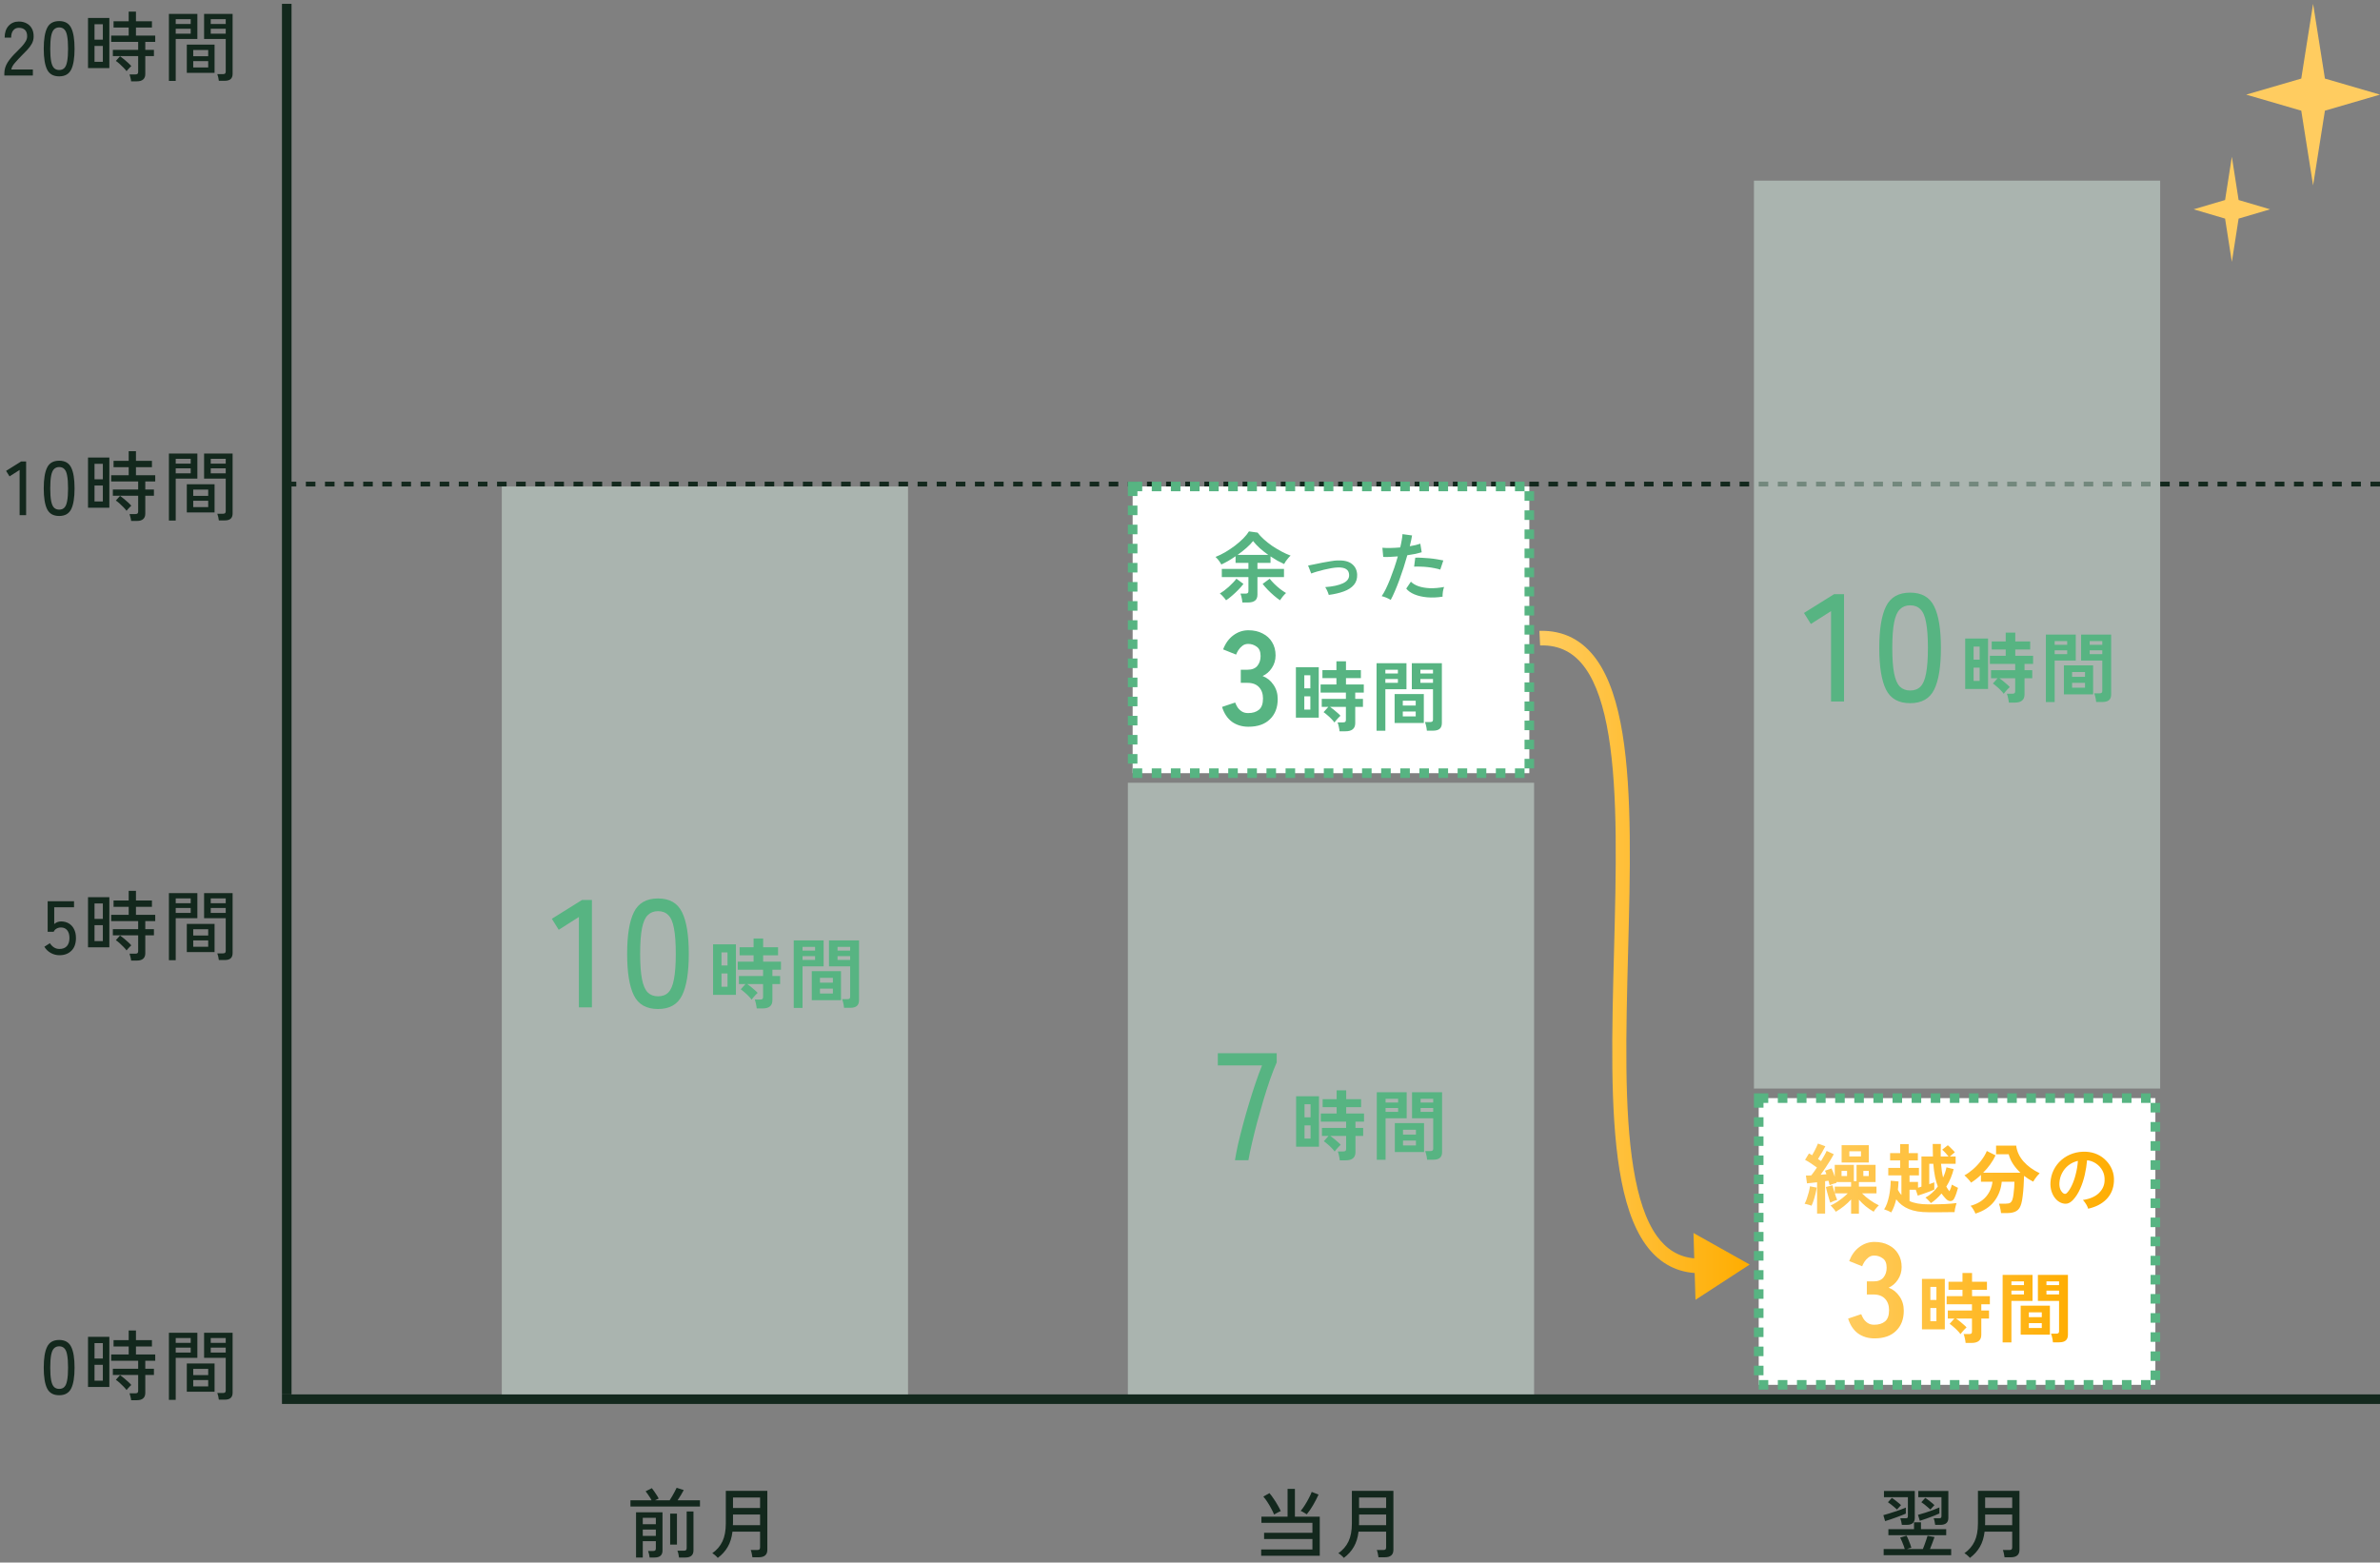
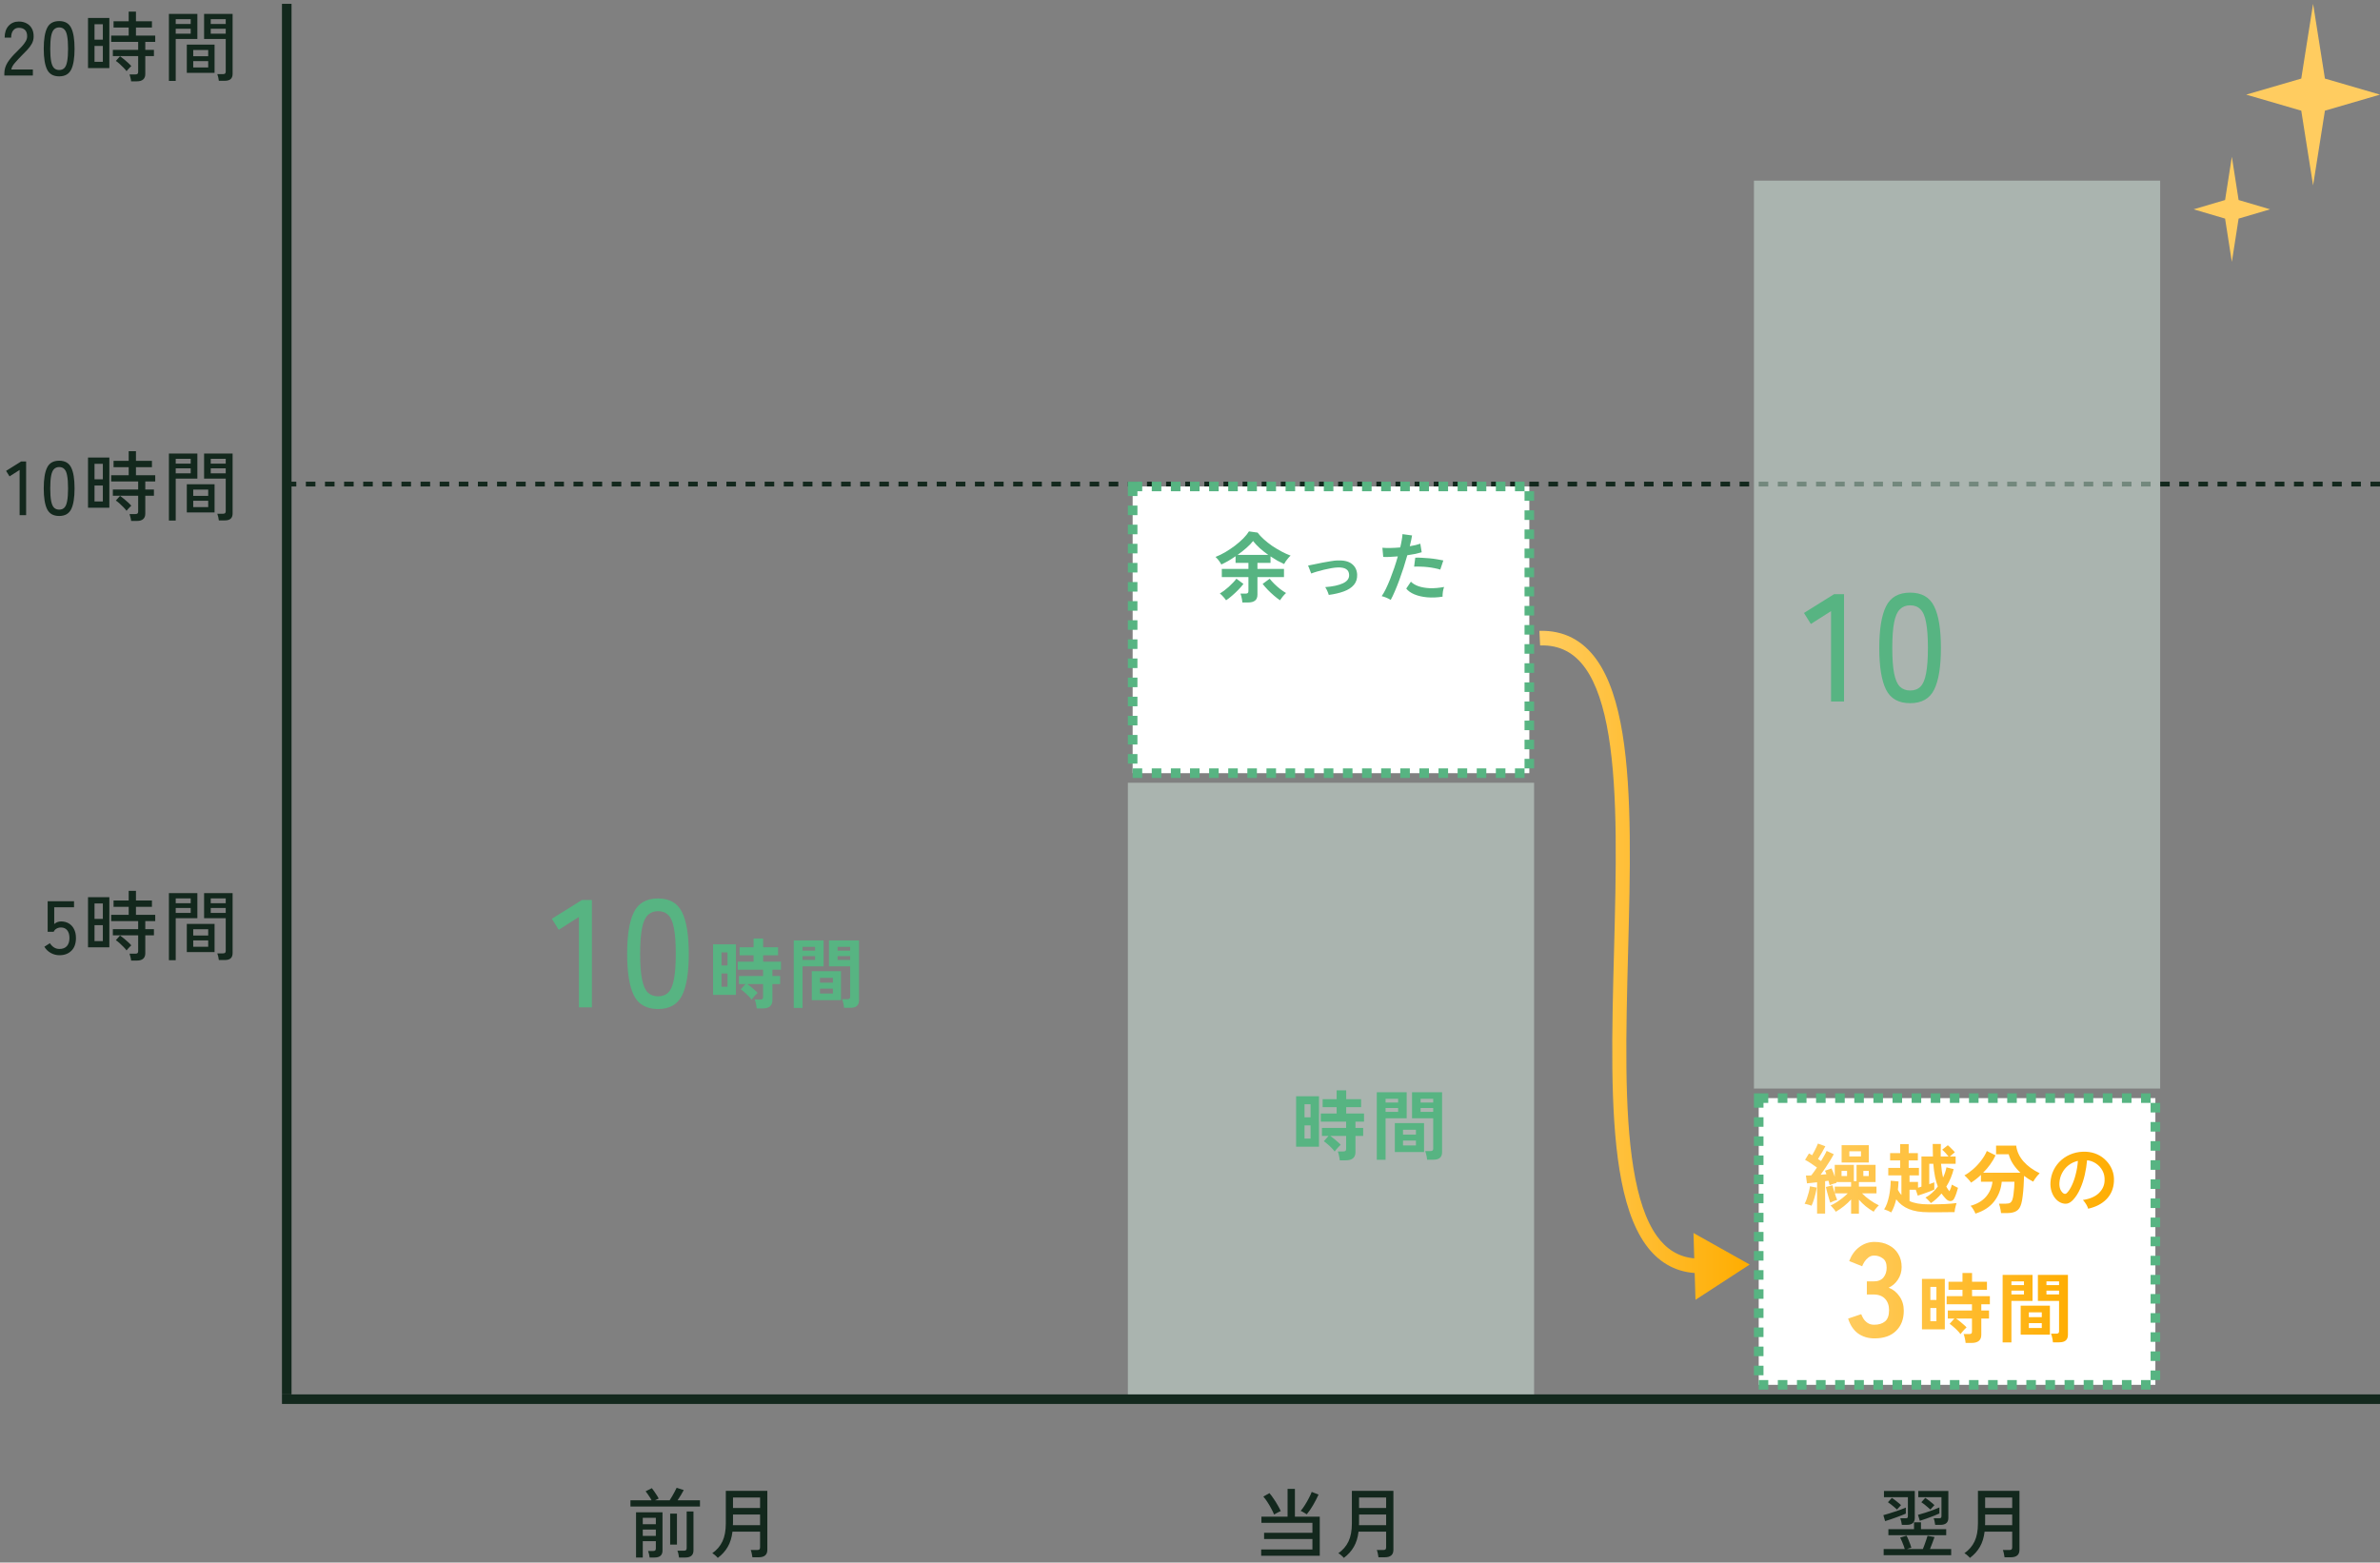
<svg xmlns="http://www.w3.org/2000/svg" width="498" height="327" viewBox="0 0 498 327" fill="none">
  <rect x="0" y="0" width="498" height="327" fill="#808080" stroke="none" />
  <path d="M0.909 15.802V15.354C0.909 14.564 1.133 13.807 1.581 13.082C2.04 12.356 2.701 11.583 3.565 10.762C3.928 10.41 4.264 10.063 4.573 9.722C4.893 9.37 5.154 9.023 5.357 8.682C5.56 8.34 5.666 8.01 5.677 7.69C5.698 7.06 5.554 6.591 5.245 6.282C4.936 5.972 4.498 5.818 3.933 5.818C3.442 5.818 3.053 5.999 2.765 6.362C2.477 6.714 2.333 7.22 2.333 7.882H0.973C0.973 6.836 1.245 6.015 1.789 5.418C2.344 4.81 3.058 4.506 3.933 4.506C4.552 4.506 5.096 4.634 5.565 4.89C6.045 5.135 6.413 5.498 6.669 5.978C6.936 6.458 7.058 7.039 7.037 7.722C7.026 8.223 6.904 8.692 6.669 9.13C6.434 9.556 6.13 9.972 5.757 10.378C5.384 10.783 4.968 11.21 4.509 11.658C3.997 12.18 3.528 12.687 3.101 13.178C2.685 13.658 2.44 14.111 2.365 14.538H6.877V15.802H0.909ZM12.385 15.978C11.169 15.978 10.326 15.503 9.857 14.554C9.388 13.604 9.153 12.154 9.153 10.202C9.153 8.25 9.388 6.799 9.857 5.85C10.326 4.89 11.169 4.41 12.385 4.41C13.591 4.41 14.428 4.89 14.897 5.85C15.367 6.799 15.601 8.25 15.601 10.202C15.601 12.154 15.367 13.604 14.897 14.554C14.428 15.503 13.591 15.978 12.385 15.978ZM12.385 14.65C12.833 14.65 13.191 14.516 13.457 14.25C13.735 13.972 13.932 13.508 14.049 12.858C14.177 12.207 14.241 11.322 14.241 10.202C14.241 9.071 14.177 8.18 14.049 7.53C13.932 6.879 13.735 6.42 13.457 6.154C13.191 5.876 12.833 5.738 12.385 5.738C11.948 5.738 11.591 5.876 11.313 6.154C11.036 6.42 10.833 6.879 10.705 7.53C10.577 8.18 10.513 9.071 10.513 10.202C10.513 11.322 10.577 12.207 10.705 12.858C10.833 13.508 11.036 13.972 11.313 14.25C11.591 14.516 11.948 14.65 12.385 14.65ZM27.44 17.018C27.419 16.804 27.371 16.554 27.296 16.266C27.232 15.978 27.168 15.748 27.104 15.578H28.288C28.512 15.578 28.672 15.54 28.768 15.466C28.864 15.391 28.912 15.247 28.912 15.034V11.738H23.616V10.442H28.912V8.762H23.264V7.45H26.928V5.77H23.76V4.442H26.928V2.426H28.448V4.442H31.792V5.77H28.448V7.45H32.48V8.762H30.4V10.442H32.208V11.738H30.4V15.498C30.4 15.988 30.256 16.362 29.968 16.618C29.68 16.884 29.237 17.018 28.64 17.018H27.44ZM18.416 14.25V3.754H22.88V14.25H18.416ZM19.776 12.938H21.52V9.61H19.776V12.938ZM19.776 8.298H21.52V5.066H19.776V8.298ZM26.48 14.89C26.299 14.644 26.075 14.388 25.808 14.122C25.541 13.844 25.269 13.583 24.992 13.338C24.715 13.092 24.464 12.895 24.24 12.746L25.12 11.77C25.376 11.951 25.653 12.164 25.952 12.41C26.251 12.655 26.533 12.9 26.8 13.146C27.077 13.391 27.301 13.62 27.472 13.834C27.397 13.898 27.285 14.004 27.136 14.154C26.997 14.303 26.864 14.447 26.736 14.586C26.608 14.724 26.523 14.826 26.48 14.89ZM45.792 16.906C45.771 16.703 45.728 16.458 45.664 16.17C45.6 15.882 45.536 15.663 45.472 15.514H46.624C46.848 15.514 47.003 15.476 47.088 15.402C47.184 15.316 47.232 15.178 47.232 14.986V8.154H42.704V2.906H48.672V15.45C48.672 15.94 48.539 16.303 48.272 16.538C48.016 16.783 47.595 16.906 47.008 16.906H45.792ZM35.344 16.938V2.906H41.296V8.154H36.768V16.938H35.344ZM39.088 15.242V9.338H44.896V15.242H39.088ZM40.432 14.122H43.568V12.794H40.432V14.122ZM40.432 11.77H43.568V10.458H40.432V11.77ZM36.768 7.05H39.904V6.01H36.768V7.05ZM44.096 7.05H47.232V6.01H44.096V7.05ZM36.768 5.018H39.904V4.01H36.768V5.018ZM44.096 5.018H47.232V4.01H44.096V5.018Z" fill="#13281D" />
  <path d="M4.106 107.802V98.346L1.994 99.69L1.274 98.538L4.426 96.57H5.466V107.802H4.106ZM12.385 107.978C11.169 107.978 10.326 107.503 9.857 106.554C9.388 105.604 9.153 104.154 9.153 102.202C9.153 100.25 9.388 98.799 9.857 97.85C10.326 96.89 11.169 96.41 12.385 96.41C13.591 96.41 14.428 96.89 14.897 97.85C15.367 98.799 15.601 100.25 15.601 102.202C15.601 104.154 15.367 105.604 14.897 106.554C14.428 107.503 13.591 107.978 12.385 107.978ZM12.385 106.65C12.833 106.65 13.191 106.516 13.457 106.25C13.735 105.972 13.932 105.508 14.049 104.858C14.177 104.207 14.241 103.322 14.241 102.202C14.241 101.071 14.177 100.18 14.049 99.53C13.932 98.879 13.735 98.42 13.457 98.154C13.191 97.876 12.833 97.738 12.385 97.738C11.948 97.738 11.591 97.876 11.313 98.154C11.036 98.42 10.833 98.879 10.705 99.53C10.577 100.18 10.513 101.071 10.513 102.202C10.513 103.322 10.577 104.207 10.705 104.858C10.833 105.508 11.036 105.972 11.313 106.25C11.591 106.516 11.948 106.65 12.385 106.65ZM27.44 109.018C27.419 108.804 27.371 108.554 27.296 108.266C27.232 107.978 27.168 107.748 27.104 107.578H28.288C28.512 107.578 28.672 107.54 28.768 107.466C28.864 107.391 28.912 107.247 28.912 107.034V103.738H23.616V102.442H28.912V100.762H23.264V99.45H26.928V97.77H23.76V96.442H26.928V94.426H28.448V96.442H31.792V97.77H28.448V99.45H32.48V100.762H30.4V102.442H32.208V103.738H30.4V107.498C30.4 107.988 30.256 108.362 29.968 108.618C29.68 108.884 29.237 109.018 28.64 109.018H27.44ZM18.416 106.25V95.754H22.88V106.25H18.416ZM19.776 104.938H21.52V101.61H19.776V104.938ZM19.776 100.298H21.52V97.066H19.776V100.298ZM26.48 106.89C26.299 106.644 26.075 106.388 25.808 106.122C25.541 105.844 25.269 105.583 24.992 105.338C24.715 105.092 24.464 104.895 24.24 104.746L25.12 103.77C25.376 103.951 25.653 104.164 25.952 104.41C26.251 104.655 26.533 104.9 26.8 105.146C27.077 105.391 27.301 105.62 27.472 105.834C27.397 105.898 27.285 106.004 27.136 106.154C26.997 106.303 26.864 106.447 26.736 106.586C26.608 106.724 26.523 106.826 26.48 106.89ZM45.792 108.906C45.771 108.703 45.728 108.458 45.664 108.17C45.6 107.882 45.536 107.663 45.472 107.514H46.624C46.848 107.514 47.003 107.476 47.088 107.402C47.184 107.316 47.232 107.178 47.232 106.986V100.154H42.704V94.906H48.672V107.45C48.672 107.94 48.539 108.303 48.272 108.538C48.016 108.783 47.595 108.906 47.008 108.906H45.792ZM35.344 108.938V94.906H41.296V100.154H36.768V108.938H35.344ZM39.088 107.242V101.338H44.896V107.242H39.088ZM40.432 106.122H43.568V104.794H40.432V106.122ZM40.432 103.77H43.568V102.458H40.432V103.77ZM36.768 99.05H39.904V98.01H36.768V99.05ZM44.096 99.05H47.232V98.01H44.096V99.05ZM36.768 97.018H39.904V96.01H36.768V97.018ZM44.096 97.018H47.232V96.01H44.096V97.018Z" fill="#13281D" />
  <path d="M12.436 199.898C11.796 199.898 11.188 199.738 10.612 199.418C10.047 199.098 9.604 198.666 9.284 198.122L10.436 197.386C10.681 197.759 10.969 198.052 11.3 198.266C11.631 198.479 12.009 198.586 12.436 198.586C13.119 198.586 13.636 198.388 13.988 197.994C14.351 197.588 14.532 197.023 14.532 196.298C14.532 195.594 14.372 195.05 14.052 194.666C13.743 194.282 13.311 194.09 12.756 194.09C12.425 194.09 12.116 194.17 11.828 194.33C11.551 194.49 11.353 194.708 11.236 194.986H9.972V188.602H15.492V189.866H11.348V193.37C11.764 193.007 12.239 192.826 12.772 192.826C13.369 192.826 13.903 192.959 14.372 193.226C14.841 193.492 15.209 193.887 15.476 194.41C15.753 194.922 15.892 195.551 15.892 196.298C15.892 197.46 15.572 198.351 14.932 198.97C14.303 199.588 13.471 199.898 12.436 199.898ZM27.44 201.018C27.419 200.804 27.371 200.554 27.296 200.266C27.232 199.978 27.168 199.748 27.104 199.578H28.288C28.512 199.578 28.672 199.54 28.768 199.466C28.864 199.391 28.912 199.247 28.912 199.034V195.738H23.616V194.442H28.912V192.762H23.264V191.45H26.928V189.77H23.76V188.442H26.928V186.426H28.448V188.442H31.792V189.77H28.448V191.45H32.48V192.762H30.4V194.442H32.208V195.738H30.4V199.498C30.4 199.988 30.256 200.362 29.968 200.618C29.68 200.884 29.237 201.018 28.64 201.018H27.44ZM18.416 198.25V187.754H22.88V198.25H18.416ZM19.776 196.938H21.52V193.61H19.776V196.938ZM19.776 192.298H21.52V189.066H19.776V192.298ZM26.48 198.89C26.299 198.644 26.075 198.388 25.808 198.122C25.541 197.844 25.269 197.583 24.992 197.338C24.715 197.092 24.464 196.895 24.24 196.746L25.12 195.77C25.376 195.951 25.653 196.164 25.952 196.41C26.251 196.655 26.533 196.9 26.8 197.146C27.077 197.391 27.301 197.62 27.472 197.834C27.397 197.898 27.285 198.004 27.136 198.154C26.997 198.303 26.864 198.447 26.736 198.586C26.608 198.724 26.523 198.826 26.48 198.89ZM45.792 200.906C45.771 200.703 45.728 200.458 45.664 200.17C45.6 199.882 45.536 199.663 45.472 199.514H46.624C46.848 199.514 47.003 199.476 47.088 199.402C47.184 199.316 47.232 199.178 47.232 198.986V192.154H42.704V186.906H48.672V199.45C48.672 199.94 48.539 200.303 48.272 200.538C48.016 200.783 47.595 200.906 47.008 200.906H45.792ZM35.344 200.938V186.906H41.296V192.154H36.768V200.938H35.344ZM39.088 199.242V193.338H44.896V199.242H39.088ZM40.432 198.122H43.568V196.794H40.432V198.122ZM40.432 195.77H43.568V194.458H40.432V195.77ZM36.768 191.05H39.904V190.01H36.768V191.05ZM44.096 191.05H47.232V190.01H44.096V191.05ZM36.768 189.018H39.904V188.01H36.768V189.018ZM44.096 189.018H47.232V188.01H44.096V189.018Z" fill="#13281D" />
-   <path d="M12.385 291.978C11.169 291.978 10.326 291.503 9.857 290.554C9.388 289.604 9.153 288.154 9.153 286.202C9.153 284.25 9.388 282.799 9.857 281.85C10.326 280.89 11.169 280.41 12.385 280.41C13.591 280.41 14.428 280.89 14.897 281.85C15.367 282.799 15.601 284.25 15.601 286.202C15.601 288.154 15.367 289.604 14.897 290.554C14.428 291.503 13.591 291.978 12.385 291.978ZM12.385 290.65C12.833 290.65 13.191 290.516 13.457 290.25C13.735 289.972 13.932 289.508 14.049 288.858C14.177 288.207 14.241 287.322 14.241 286.202C14.241 285.071 14.177 284.18 14.049 283.53C13.932 282.879 13.735 282.42 13.457 282.154C13.191 281.876 12.833 281.738 12.385 281.738C11.948 281.738 11.591 281.876 11.313 282.154C11.036 282.42 10.833 282.879 10.705 283.53C10.577 284.18 10.513 285.071 10.513 286.202C10.513 287.322 10.577 288.207 10.705 288.858C10.833 289.508 11.036 289.972 11.313 290.25C11.591 290.516 11.948 290.65 12.385 290.65ZM27.44 293.018C27.419 292.804 27.371 292.554 27.296 292.266C27.232 291.978 27.168 291.748 27.104 291.578H28.288C28.512 291.578 28.672 291.54 28.768 291.466C28.864 291.391 28.912 291.247 28.912 291.034V287.738H23.616V286.442H28.912V284.762H23.264V283.45H26.928V281.77H23.76V280.442H26.928V278.426H28.448V280.442H31.792V281.77H28.448V283.45H32.48V284.762H30.4V286.442H32.208V287.738H30.4V291.498C30.4 291.988 30.256 292.362 29.968 292.618C29.68 292.884 29.237 293.018 28.64 293.018H27.44ZM18.416 290.25V279.754H22.88V290.25H18.416ZM19.776 288.938H21.52V285.61H19.776V288.938ZM19.776 284.298H21.52V281.066H19.776V284.298ZM26.48 290.89C26.299 290.644 26.075 290.388 25.808 290.122C25.541 289.844 25.269 289.583 24.992 289.338C24.715 289.092 24.464 288.895 24.24 288.746L25.12 287.77C25.376 287.951 25.653 288.164 25.952 288.41C26.251 288.655 26.533 288.9 26.8 289.146C27.077 289.391 27.301 289.62 27.472 289.834C27.397 289.898 27.285 290.004 27.136 290.154C26.997 290.303 26.864 290.447 26.736 290.586C26.608 290.724 26.523 290.826 26.48 290.89ZM45.792 292.906C45.771 292.703 45.728 292.458 45.664 292.17C45.6 291.882 45.536 291.663 45.472 291.514H46.624C46.848 291.514 47.003 291.476 47.088 291.402C47.184 291.316 47.232 291.178 47.232 290.986V284.154H42.704V278.906H48.672V291.45C48.672 291.94 48.539 292.303 48.272 292.538C48.016 292.783 47.595 292.906 47.008 292.906H45.792ZM35.344 292.938V278.906H41.296V284.154H36.768V292.938H35.344ZM39.088 291.242V285.338H44.896V291.242H39.088ZM40.432 290.122H43.568V288.794H40.432V290.122ZM40.432 287.77H43.568V286.458H40.432V287.77ZM36.768 283.05H39.904V282.01H36.768V283.05ZM44.096 283.05H47.232V282.01H44.096V283.05ZM36.768 281.018H39.904V280.01H36.768V281.018ZM44.096 281.018H47.232V280.01H44.096V281.018Z" fill="#13281D" />
  <path d="M133.088 325.938V316.482H138.624V324.514C138.624 324.972 138.485 325.324 138.208 325.57C137.931 325.815 137.509 325.938 136.944 325.938H135.936C135.915 325.756 135.872 325.522 135.808 325.234C135.744 324.946 135.68 324.727 135.616 324.578H136.64C136.853 324.578 137.003 324.54 137.088 324.466C137.184 324.391 137.232 324.252 137.232 324.05V322.514H134.496V325.938H133.088ZM131.92 315.266V313.97H136.336C136.24 313.756 136.112 313.532 135.952 313.298C135.803 313.052 135.648 312.823 135.488 312.61C135.339 312.386 135.205 312.21 135.088 312.082L136.4 311.426C136.539 311.596 136.699 311.815 136.88 312.082C137.072 312.348 137.253 312.62 137.424 312.898C137.605 313.175 137.739 313.41 137.824 313.602L137.04 313.97H140.112C140.272 313.735 140.448 313.452 140.64 313.122C140.832 312.791 141.013 312.466 141.184 312.146C141.365 311.815 141.499 311.548 141.584 311.346L143.072 311.826C142.901 312.156 142.699 312.514 142.464 312.898C142.229 313.282 142 313.639 141.776 313.97H146.464V315.266H131.92ZM142.08 325.938C142.059 325.735 142.016 325.484 141.952 325.186C141.888 324.898 141.819 324.674 141.744 324.514H143.056C143.28 324.514 143.44 324.476 143.536 324.402C143.632 324.327 143.68 324.183 143.68 323.97V316.306H145.104V324.45C145.104 325.442 144.533 325.938 143.392 325.938H142.08ZM140.224 323.234V316.754H141.648V323.234H140.224ZM134.496 318.978H137.232V317.634H134.496V318.978ZM134.496 321.41H137.232V320.082H134.496V321.41ZM150.192 326.018C150.075 325.868 149.899 325.692 149.664 325.49C149.44 325.287 149.232 325.138 149.04 325.042C149.989 324.38 150.699 323.554 151.168 322.562C151.637 321.57 151.872 320.316 151.872 318.802V311.986H160.56V324.338C160.56 325.372 159.952 325.89 158.736 325.89H157.44C157.419 325.676 157.371 325.41 157.296 325.09C157.232 324.78 157.163 324.54 157.088 324.37H158.4C158.635 324.37 158.8 324.332 158.896 324.258C158.992 324.172 159.04 324.018 159.04 323.794V320.53H153.264C153.115 321.778 152.784 322.839 152.272 323.714C151.771 324.588 151.077 325.356 150.192 326.018ZM153.36 319.17H159.04V316.946H153.376V318.786C153.376 318.85 153.371 318.914 153.36 318.978C153.36 319.042 153.36 319.106 153.36 319.17ZM153.376 315.57H159.04V313.378H153.376V315.57Z" fill="#13281D" />
  <path d="M263.896 325.57V324.258H274.616V322.066H264.504V320.77H274.616V318.674H263.944V317.394H269.416V311.57H270.952V317.394H276.152V325.57H263.896ZM273.432 316.898C273.347 316.834 273.219 316.754 273.048 316.658C272.888 316.551 272.723 316.455 272.552 316.37C272.392 316.274 272.259 316.215 272.152 316.194C272.451 315.842 272.744 315.436 273.032 314.978C273.331 314.508 273.603 314.034 273.848 313.554C274.104 313.074 274.312 312.626 274.472 312.21L275.896 312.77C275.555 313.516 275.171 314.258 274.744 314.994C274.317 315.73 273.88 316.364 273.432 316.898ZM266.6 316.946C266.451 316.572 266.248 316.151 265.992 315.682C265.747 315.212 265.48 314.759 265.192 314.322C264.904 313.874 264.621 313.495 264.344 313.186L265.624 312.466C265.912 312.796 266.2 313.18 266.488 313.618C266.787 314.044 267.064 314.487 267.32 314.946C267.587 315.394 267.811 315.82 267.992 316.226C267.896 316.258 267.752 316.322 267.56 316.418C267.379 316.503 267.197 316.599 267.016 316.706C266.835 316.802 266.696 316.882 266.6 316.946ZM281.192 326.018C281.075 325.868 280.899 325.692 280.664 325.49C280.44 325.287 280.232 325.138 280.04 325.042C280.989 324.38 281.699 323.554 282.168 322.562C282.637 321.57 282.872 320.316 282.872 318.802V311.986H291.56V324.338C291.56 325.372 290.952 325.89 289.736 325.89H288.44C288.419 325.676 288.371 325.41 288.296 325.09C288.232 324.78 288.163 324.54 288.088 324.37H289.4C289.635 324.37 289.8 324.332 289.896 324.258C289.992 324.172 290.04 324.018 290.04 323.794V320.53H284.264C284.115 321.778 283.784 322.839 283.272 323.714C282.771 324.588 282.077 325.356 281.192 326.018ZM284.36 319.17H290.04V316.946H284.376V318.786C284.376 318.85 284.371 318.914 284.36 318.978C284.36 319.042 284.36 319.106 284.36 319.17ZM284.376 315.57H290.04V313.378H284.376V315.57Z" fill="#13281D" />
  <path d="M394.144 325.458V324.162H398.56C398.507 323.97 398.427 323.73 398.32 323.442C398.213 323.154 398.096 322.86 397.968 322.562C397.851 322.263 397.728 321.996 397.6 321.762L398.928 321.362C399.067 321.607 399.2 321.89 399.328 322.21C399.467 322.519 399.589 322.828 399.696 323.138C399.803 323.436 399.883 323.687 399.936 323.89C399.808 323.911 399.659 323.948 399.488 324.002C399.328 324.055 399.173 324.108 399.024 324.162H402.352C402.469 323.884 402.587 323.58 402.704 323.25C402.832 322.908 402.949 322.572 403.056 322.242C403.173 321.911 403.264 321.628 403.328 321.394L404.784 321.65C404.677 321.97 404.533 322.37 404.352 322.85C404.181 323.319 404.011 323.756 403.84 324.162H408.272V325.458H394.144ZM397.952 319.106C397.931 318.914 397.888 318.679 397.824 318.402C397.76 318.114 397.696 317.89 397.632 317.73H398.672C398.885 317.73 399.029 317.703 399.104 317.65C399.179 317.586 399.216 317.452 399.216 317.25V313.314H394.208V312.018H400.656V317.666C400.656 318.626 400.101 319.106 398.992 319.106H397.952ZM404.928 319.106C404.907 318.914 404.864 318.679 404.8 318.402C404.747 318.114 404.683 317.89 404.608 317.73H405.68C405.893 317.73 406.037 317.703 406.112 317.65C406.197 317.586 406.24 317.452 406.24 317.25V313.314H401.392V312.018H407.68V317.666C407.68 318.626 407.12 319.106 406 319.106H404.928ZM395.136 321.266V320.002H400.496V318.578H401.952V320.002H407.232V321.266H395.136ZM394.448 318.322L394.08 317.074C394.4 316.988 394.768 316.882 395.184 316.754C395.611 316.626 396.043 316.487 396.48 316.338C396.928 316.188 397.349 316.044 397.744 315.906C398.149 315.756 398.496 315.618 398.784 315.49V316.754C398.56 316.85 398.272 316.967 397.92 317.106C397.568 317.244 397.184 317.388 396.768 317.538C396.363 317.687 395.957 317.831 395.552 317.97C395.147 318.108 394.779 318.226 394.448 318.322ZM401.712 318.258L401.328 317.01C401.765 316.892 402.256 316.748 402.8 316.578C403.355 316.396 403.899 316.21 404.432 316.018C404.976 315.815 405.435 315.628 405.808 315.458V316.722C405.509 316.86 405.12 317.026 404.64 317.218C404.16 317.41 403.659 317.596 403.136 317.778C402.624 317.959 402.149 318.119 401.712 318.258ZM403.936 315.906C403.776 315.756 403.579 315.586 403.344 315.394C403.12 315.191 402.891 314.999 402.656 314.818C402.421 314.626 402.213 314.476 402.032 314.37L402.848 313.458C403.157 313.66 403.499 313.911 403.872 314.21C404.256 314.508 404.555 314.764 404.768 314.978C404.715 315.031 404.629 315.122 404.512 315.25C404.395 315.378 404.277 315.506 404.16 315.634C404.053 315.762 403.979 315.852 403.936 315.906ZM396.944 315.906C396.795 315.756 396.603 315.586 396.368 315.394C396.133 315.191 395.899 314.999 395.664 314.818C395.429 314.626 395.221 314.476 395.04 314.37L395.856 313.458C396.165 313.66 396.507 313.911 396.88 314.21C397.264 314.508 397.563 314.764 397.776 314.978C397.723 315.031 397.637 315.122 397.52 315.25C397.403 315.378 397.285 315.506 397.168 315.634C397.061 315.762 396.987 315.852 396.944 315.906ZM412.192 326.018C412.075 325.868 411.899 325.692 411.664 325.49C411.44 325.287 411.232 325.138 411.04 325.042C411.989 324.38 412.699 323.554 413.168 322.562C413.637 321.57 413.872 320.316 413.872 318.802V311.986H422.56V324.338C422.56 325.372 421.952 325.89 420.736 325.89H419.44C419.419 325.676 419.371 325.41 419.296 325.09C419.232 324.78 419.163 324.54 419.088 324.37H420.4C420.635 324.37 420.8 324.332 420.896 324.258C420.992 324.172 421.04 324.018 421.04 323.794V320.53H415.264C415.115 321.778 414.784 322.839 414.272 323.714C413.771 324.588 413.077 325.356 412.192 326.018ZM415.36 319.17H421.04V316.946H415.376V318.786C415.376 318.85 415.371 318.914 415.36 318.978C415.36 319.042 415.36 319.106 415.36 319.17ZM415.376 315.57H421.04V313.378H415.376V315.57Z" fill="#13281D" />
  <rect x="236" y="163.802" width="85" height="129" fill="#D5E8DE" fill-opacity="0.5" />
-   <path d="M258.407 242.802C258.556 241.863 258.77 240.754 259.047 239.474C259.346 238.194 259.687 236.839 260.071 235.41C260.455 233.959 260.871 232.498 261.319 231.026C261.767 229.532 262.226 228.092 262.695 226.706C263.164 225.319 263.623 224.071 264.071 222.962H254.823V220.402H267.143V222.322C266.716 223.303 266.258 224.476 265.767 225.842C265.298 227.207 264.828 228.668 264.359 230.226C263.911 231.762 263.474 233.308 263.047 234.866C262.642 236.402 262.279 237.863 261.959 239.25C261.639 240.615 261.394 241.799 261.223 242.802H258.407Z" fill="#57B482" />
  <path d="M280.34 242.819C280.319 242.552 280.265 242.232 280.18 241.859C280.105 241.486 280.02 241.187 279.924 240.963H281.044C281.268 240.963 281.428 240.926 281.524 240.851C281.62 240.776 281.668 240.632 281.668 240.419V237.715H278.356C278.601 237.886 278.863 238.083 279.14 238.307C279.417 238.531 279.679 238.755 279.924 238.979C280.18 239.192 280.383 239.39 280.532 239.571C280.415 239.667 280.265 239.811 280.084 240.003C279.913 240.184 279.748 240.371 279.588 240.563C279.439 240.744 279.332 240.883 279.268 240.979C279.108 240.744 278.889 240.488 278.612 240.211C278.335 239.923 278.047 239.656 277.748 239.411C277.46 239.155 277.209 238.958 276.996 238.819L277.988 237.715H276.612V236.035H281.668V234.723H276.372V233.027H279.684V231.699H276.756V230.019H279.684V228.179H281.684V230.019H284.804V231.699H281.684V233.027H285.412V234.723H283.62V236.035H285.236V237.715H283.62V241.107C283.62 242.248 282.937 242.819 281.572 242.819H280.34ZM271.204 239.971V229.411H275.988V239.971H271.204ZM272.964 238.275H274.228V235.507H272.964V238.275ZM272.964 233.827H274.228V231.091H272.964V233.827ZM298.612 242.691C298.601 242.52 298.575 242.318 298.532 242.083C298.489 241.859 298.441 241.64 298.388 241.427C298.335 241.203 298.276 241.022 298.212 240.883H299.284C299.497 240.883 299.652 240.846 299.748 240.771C299.844 240.696 299.892 240.568 299.892 240.387V234.019H295.46V228.579H301.748V241.075C301.748 241.63 301.599 242.035 301.3 242.291C301.012 242.558 300.537 242.691 299.876 242.691H298.612ZM288.084 242.707V228.579H294.34V234.019H289.924V242.707H288.084ZM291.86 241.091V235.027H297.972V241.091H291.86ZM293.572 239.699H296.276V238.675H293.572V239.699ZM293.572 237.427H296.276V236.419H293.572V237.427ZM297.252 232.675H299.892V231.875H297.252V232.675ZM289.924 232.675H292.548V231.875H289.924V232.675ZM297.252 230.723H299.892V229.939H297.252V230.723ZM289.924 230.723H292.548V229.939H289.924V230.723Z" fill="#57B482" />
  <line x1="60" y1="0.802" x2="60" y2="291.802" stroke="#13281D" stroke-width="2" />
  <line x1="498" y1="292.802" x2="59" y2="292.802" stroke="#13281D" stroke-width="2" />
  <line x1="498" y1="101.302" x2="59" y2="101.302" stroke="#13281D" stroke-dasharray="2 2" />
-   <rect x="105" y="101.802" width="85" height="190" fill="#D5E8DE" fill-opacity="0.5" />
  <path d="M121.134 210.802V191.89L116.91 194.578L115.47 192.274L121.774 188.338H123.854V210.802H121.134ZM137.692 211.154C135.26 211.154 133.575 210.204 132.636 208.306C131.697 206.407 131.228 203.506 131.228 199.602C131.228 195.698 131.697 192.796 132.636 190.898C133.575 188.978 135.26 188.018 137.692 188.018C140.103 188.018 141.777 188.978 142.716 190.898C143.655 192.796 144.124 195.698 144.124 199.602C144.124 203.506 143.655 206.407 142.716 208.306C141.777 210.204 140.103 211.154 137.692 211.154ZM137.692 208.498C138.588 208.498 139.303 208.231 139.836 207.698C140.391 207.143 140.785 206.215 141.02 204.914C141.276 203.612 141.404 201.842 141.404 199.602C141.404 197.34 141.276 195.559 141.02 194.258C140.785 192.956 140.391 192.039 139.836 191.506C139.303 190.951 138.588 190.674 137.692 190.674C136.817 190.674 136.103 190.951 135.548 191.506C134.993 192.039 134.588 192.956 134.332 194.258C134.076 195.559 133.948 197.34 133.948 199.602C133.948 201.842 134.076 203.612 134.332 204.914C134.588 206.215 134.993 207.143 135.548 207.698C136.103 208.231 136.817 208.498 137.692 208.498Z" fill="#57B482" />
  <path d="M158.34 211.034C158.319 210.767 158.265 210.447 158.18 210.074C158.105 209.7 158.02 209.402 157.924 209.178H159.044C159.268 209.178 159.428 209.14 159.524 209.066C159.62 208.991 159.668 208.847 159.668 208.634V205.93H156.356C156.601 206.1 156.863 206.298 157.14 206.522C157.417 206.746 157.679 206.97 157.924 207.194C158.18 207.407 158.383 207.604 158.532 207.786C158.415 207.882 158.265 208.026 158.084 208.218C157.913 208.399 157.748 208.586 157.588 208.778C157.439 208.959 157.332 209.098 157.268 209.194C157.108 208.959 156.889 208.703 156.612 208.426C156.335 208.138 156.047 207.871 155.748 207.626C155.46 207.37 155.209 207.172 154.996 207.034L155.988 205.93H154.612V204.25H159.668V202.938H154.372V201.242H157.684V199.914H154.756V198.234H157.684V196.394H159.684V198.234H162.804V199.914H159.684V201.242H163.412V202.938H161.62V204.25H163.236V205.93H161.62V209.322C161.62 210.463 160.937 211.034 159.572 211.034H158.34ZM149.204 208.186V197.626H153.988V208.186H149.204ZM150.964 206.49H152.228V203.722H150.964V206.49ZM150.964 202.042H152.228V199.306H150.964V202.042ZM176.612 210.906C176.601 210.735 176.575 210.532 176.532 210.298C176.489 210.074 176.441 209.855 176.388 209.642C176.335 209.418 176.276 209.236 176.212 209.098H177.284C177.497 209.098 177.652 209.06 177.748 208.986C177.844 208.911 177.892 208.783 177.892 208.602V202.234H173.46V196.794H179.748V209.29C179.748 209.844 179.599 210.25 179.3 210.506C179.012 210.772 178.537 210.906 177.876 210.906H176.612ZM166.084 210.922V196.794H172.34V202.234H167.924V210.922H166.084ZM169.86 209.306V203.242H175.972V209.306H169.86ZM171.572 207.914H174.276V206.89H171.572V207.914ZM171.572 205.642H174.276V204.634H171.572V205.642ZM175.252 200.89H177.892V200.09H175.252V200.89ZM167.924 200.89H170.548V200.09H167.924V200.89ZM175.252 198.938H177.892V198.154H175.252V198.938ZM167.924 198.938H170.548V198.154H167.924V198.938Z" fill="#57B482" />
  <rect x="367" y="37.802" width="85" height="190" fill="#D5E8DE" fill-opacity="0.5" />
  <path d="M383.134 146.802V127.89L378.91 130.578L377.47 128.274L383.774 124.338H385.854V146.802H383.134ZM399.692 147.154C397.26 147.154 395.575 146.204 394.636 144.306C393.697 142.407 393.228 139.506 393.228 135.602C393.228 131.698 393.697 128.796 394.636 126.898C395.575 124.978 397.26 124.018 399.692 124.018C402.103 124.018 403.777 124.978 404.716 126.898C405.655 128.796 406.124 131.698 406.124 135.602C406.124 139.506 405.655 142.407 404.716 144.306C403.777 146.204 402.103 147.154 399.692 147.154ZM399.692 144.498C400.588 144.498 401.303 144.231 401.836 143.698C402.391 143.143 402.785 142.215 403.02 140.914C403.276 139.612 403.404 137.842 403.404 135.602C403.404 133.34 403.276 131.559 403.02 130.258C402.785 128.956 402.391 128.039 401.836 127.506C401.303 126.951 400.588 126.674 399.692 126.674C398.817 126.674 398.103 126.951 397.548 127.506C396.993 128.039 396.588 128.956 396.332 130.258C396.076 131.559 395.948 133.34 395.948 135.602C395.948 137.842 396.076 139.612 396.332 140.914C396.588 142.215 396.993 143.143 397.548 143.698C398.103 144.231 398.817 144.498 399.692 144.498Z" fill="#57B482" />
-   <path d="M420.34 147.034C420.319 146.767 420.265 146.447 420.18 146.074C420.105 145.7 420.02 145.402 419.924 145.178H421.044C421.268 145.178 421.428 145.14 421.524 145.066C421.62 144.991 421.668 144.847 421.668 144.634V141.93H418.356C418.601 142.1 418.863 142.298 419.14 142.522C419.417 142.746 419.679 142.97 419.924 143.194C420.18 143.407 420.383 143.604 420.532 143.786C420.415 143.882 420.265 144.026 420.084 144.218C419.913 144.399 419.748 144.586 419.588 144.778C419.439 144.959 419.332 145.098 419.268 145.194C419.108 144.959 418.889 144.703 418.612 144.426C418.335 144.138 418.047 143.871 417.748 143.626C417.46 143.37 417.209 143.172 416.996 143.034L417.988 141.93H416.612V140.25H421.668V138.938H416.372V137.242H419.684V135.914H416.756V134.234H419.684V132.394H421.684V134.234H424.804V135.914H421.684V137.242H425.412V138.938H423.62V140.25H425.236V141.93H423.62V145.322C423.62 146.463 422.937 147.034 421.572 147.034H420.34ZM411.204 144.186V133.626H415.988V144.186H411.204ZM412.964 142.49H414.228V139.722H412.964V142.49ZM412.964 138.042H414.228V135.306H412.964V138.042ZM438.612 146.906C438.601 146.735 438.575 146.532 438.532 146.298C438.489 146.074 438.441 145.855 438.388 145.642C438.335 145.418 438.276 145.236 438.212 145.098H439.284C439.497 145.098 439.652 145.06 439.748 144.986C439.844 144.911 439.892 144.783 439.892 144.602V138.234H435.46V132.794H441.748V145.29C441.748 145.844 441.599 146.25 441.3 146.506C441.012 146.772 440.537 146.906 439.876 146.906H438.612ZM428.084 146.922V132.794H434.34V138.234H429.924V146.922H428.084ZM431.86 145.306V139.242H437.972V145.306H431.86ZM433.572 143.914H436.276V142.89H433.572V143.914ZM433.572 141.642H436.276V140.634H433.572V141.642ZM437.252 136.89H439.892V136.09H437.252V136.89ZM429.924 136.89H432.548V136.09H429.924V136.89ZM437.252 134.938H439.892V134.154H437.252V134.938ZM429.924 134.938H432.548V134.154H429.924V134.938Z" fill="#57B482" />
  <rect x="237" y="101.802" width="83" height="60" fill="white" stroke="#57B482" stroke-width="2" stroke-dasharray="2 2" />
-   <path d="M261.222 152.082C259.897 152.082 258.749 151.736 257.778 151.046C256.826 150.336 256.135 149.3 255.706 147.938L258.45 147.014C258.543 147.275 258.693 147.583 258.898 147.938C259.103 148.274 259.393 148.572 259.766 148.834C260.139 149.095 260.606 149.226 261.166 149.226C262.118 149.226 262.874 148.992 263.434 148.526C263.994 148.059 264.274 147.275 264.274 146.174C264.274 145.184 263.994 144.391 263.434 143.794C262.874 143.196 262.071 142.898 261.026 142.898H259.626V140.154H261.026C261.959 140.154 262.65 139.883 263.098 139.342C263.546 138.782 263.77 138.1 263.77 137.298C263.77 136.364 263.499 135.711 262.958 135.338C262.435 134.946 261.838 134.75 261.166 134.75C260.681 134.75 260.27 134.89 259.934 135.17C259.598 135.431 259.318 135.739 259.094 136.094C258.889 136.43 258.739 136.728 258.646 136.99L255.93 135.898C256.415 134.628 257.125 133.648 258.058 132.958C259.01 132.248 260.065 131.894 261.222 131.894C262.361 131.894 263.35 132.118 264.19 132.566C265.049 132.995 265.711 133.602 266.178 134.386C266.663 135.17 266.906 136.094 266.906 137.158C266.906 138.128 266.645 139.006 266.122 139.79C265.618 140.555 264.974 141.115 264.19 141.47C265.123 141.824 265.879 142.431 266.458 143.29C267.055 144.148 267.354 145.147 267.354 146.286C267.354 148.059 266.813 149.468 265.73 150.514C264.666 151.559 263.163 152.082 261.222 152.082ZM280.294 153.034C280.273 152.767 280.219 152.447 280.134 152.074C280.059 151.7 279.974 151.402 279.878 151.178H280.998C281.222 151.178 281.382 151.14 281.478 151.066C281.574 150.991 281.622 150.847 281.622 150.634V147.93H278.31C278.555 148.1 278.817 148.298 279.094 148.522C279.371 148.746 279.633 148.97 279.878 149.194C280.134 149.407 280.337 149.604 280.486 149.786C280.369 149.882 280.219 150.026 280.038 150.218C279.867 150.399 279.702 150.586 279.542 150.778C279.393 150.959 279.286 151.098 279.222 151.194C279.062 150.959 278.843 150.703 278.566 150.426C278.289 150.138 278.001 149.871 277.702 149.626C277.414 149.37 277.163 149.172 276.95 149.034L277.942 147.93H276.566V146.25H281.622V144.938H276.326V143.242H279.638V141.914H276.71V140.234H279.638V138.394H281.638V140.234H284.758V141.914H281.638V143.242H285.366V144.938H283.574V146.25H285.19V147.93H283.574V151.322C283.574 152.463 282.891 153.034 281.526 153.034H280.294ZM271.158 150.186V139.626H275.942V150.186H271.158ZM272.918 148.49H274.182V145.722H272.918V148.49ZM272.918 144.042H274.182V141.306H272.918V144.042ZM298.566 152.906C298.555 152.735 298.529 152.532 298.486 152.298C298.443 152.074 298.395 151.855 298.342 151.642C298.289 151.418 298.23 151.236 298.166 151.098H299.238C299.451 151.098 299.606 151.06 299.702 150.986C299.798 150.911 299.846 150.783 299.846 150.602V144.234H295.414V138.794H301.702V151.29C301.702 151.844 301.553 152.25 301.254 152.506C300.966 152.772 300.491 152.906 299.83 152.906H298.566ZM288.038 152.922V138.794H294.294V144.234H289.878V152.922H288.038ZM291.814 151.306V145.242H297.926V151.306H291.814ZM293.526 149.914H296.23V148.89H293.526V149.914ZM293.526 147.642H296.23V146.634H293.526V147.642ZM297.206 142.89H299.846V142.09H297.206V142.89ZM289.878 142.89H292.502V142.09H289.878V142.89ZM297.206 140.938H299.846V140.154H297.206V140.938ZM289.878 140.938H292.502V140.154H289.878V140.938Z" fill="#57B482" />
  <path d="M259.96 126.082C259.949 125.911 259.923 125.703 259.88 125.458C259.837 125.223 259.789 124.994 259.736 124.77C259.683 124.546 259.624 124.364 259.56 124.226H260.616C260.829 124.226 260.984 124.188 261.08 124.114C261.176 124.039 261.224 123.9 261.224 123.698V120.77H255.656V119.058H261.224V117.794H258.536V116.402C258.013 116.764 257.496 117.095 256.984 117.394C256.472 117.682 255.997 117.927 255.56 118.13C255.485 117.98 255.379 117.804 255.24 117.602C255.101 117.399 254.952 117.202 254.792 117.01C254.632 116.818 254.483 116.663 254.344 116.546C255.005 116.29 255.683 115.959 256.376 115.554C257.08 115.138 257.757 114.684 258.408 114.194C259.059 113.692 259.64 113.186 260.152 112.674C260.664 112.151 261.059 111.66 261.336 111.202L263.144 111.458C263.485 111.916 263.923 112.386 264.456 112.866C264.989 113.346 265.571 113.804 266.2 114.242C266.84 114.668 267.491 115.058 268.152 115.41C268.813 115.762 269.448 116.05 270.056 116.274C269.896 116.402 269.725 116.578 269.544 116.802C269.363 117.015 269.192 117.234 269.032 117.458C268.883 117.682 268.771 117.874 268.696 118.034C268.248 117.831 267.779 117.596 267.288 117.33C266.808 117.052 266.328 116.754 265.848 116.434V117.794H263.112V119.058H268.664V120.77H263.112V124.434C263.112 125.01 262.947 125.426 262.616 125.682C262.285 125.948 261.789 126.082 261.128 126.082H259.96ZM267.832 125.618C267.437 125.351 267.016 125.026 266.568 124.642C266.12 124.258 265.688 123.852 265.272 123.426C264.856 122.988 264.499 122.578 264.2 122.194L265.672 121.106C265.939 121.447 266.259 121.804 266.632 122.178C267.016 122.551 267.421 122.908 267.848 123.25C268.275 123.58 268.691 123.863 269.096 124.098C268.872 124.3 268.632 124.556 268.376 124.866C268.131 125.175 267.949 125.426 267.832 125.618ZM256.552 125.618C256.477 125.49 256.36 125.335 256.2 125.154C256.051 124.972 255.891 124.796 255.72 124.626C255.549 124.444 255.389 124.306 255.24 124.21C255.496 124.06 255.789 123.863 256.12 123.618C256.451 123.362 256.781 123.09 257.112 122.802C257.443 122.503 257.747 122.204 258.024 121.906C258.312 121.607 258.541 121.34 258.712 121.106L260.184 122.194C259.896 122.578 259.539 122.988 259.112 123.426C258.696 123.852 258.259 124.263 257.8 124.658C257.352 125.052 256.936 125.372 256.552 125.618ZM258.968 116.114H265.368C264.749 115.676 264.163 115.212 263.608 114.722C263.053 114.22 262.584 113.719 262.2 113.218C261.848 113.676 261.384 114.156 260.808 114.658C260.243 115.159 259.629 115.644 258.968 116.114ZM278.04 124.498C277.965 124.242 277.859 123.959 277.72 123.65C277.581 123.33 277.437 123.068 277.288 122.866C278.877 122.748 280.115 122.482 281 122.066C281.896 121.65 282.328 121.063 282.296 120.306C282.264 119.207 281.459 118.69 279.88 118.754C279.517 118.764 279.085 118.812 278.584 118.898C278.093 118.983 277.581 119.09 277.048 119.218C276.525 119.346 276.024 119.479 275.544 119.618C275.075 119.756 274.685 119.89 274.376 120.018C274.376 120.007 274.339 119.922 274.264 119.762C274.2 119.591 274.125 119.399 274.04 119.186C273.955 118.962 273.88 118.77 273.816 118.61C273.752 118.439 273.715 118.354 273.704 118.354C274.024 118.29 274.451 118.204 274.984 118.098C275.517 117.98 276.088 117.863 276.696 117.746C277.304 117.628 277.885 117.527 278.44 117.442C279.005 117.346 279.469 117.292 279.832 117.282C281.208 117.228 282.232 117.479 282.904 118.034C283.576 118.578 283.933 119.314 283.976 120.242C284.008 121.106 283.779 121.826 283.288 122.402C282.797 122.978 282.099 123.431 281.192 123.762C280.296 124.092 279.245 124.338 278.04 124.498ZM291 125.538C290.765 125.388 290.461 125.234 290.088 125.074C289.715 124.924 289.389 124.818 289.112 124.754C289.389 124.359 289.677 123.858 289.976 123.25C290.275 122.631 290.573 121.948 290.872 121.202C291.171 120.444 291.459 119.66 291.736 118.85C292.013 118.028 292.264 117.223 292.488 116.434C291.88 116.487 291.304 116.524 290.76 116.546C290.227 116.567 289.784 116.567 289.432 116.546L289.256 114.626C289.693 114.668 290.243 114.684 290.904 114.674C291.576 114.663 292.269 114.626 292.984 114.562C293.123 114.007 293.229 113.495 293.304 113.026C293.389 112.556 293.443 112.14 293.464 111.778L295.464 112.05C295.421 112.359 295.357 112.706 295.272 113.09C295.187 113.463 295.091 113.868 294.984 114.306C295.421 114.231 295.832 114.151 296.216 114.066C296.6 113.97 296.925 113.874 297.192 113.778L297.48 115.57C297.149 115.676 296.717 115.788 296.184 115.906C295.661 116.012 295.091 116.108 294.472 116.194C294.237 117.036 293.976 117.906 293.688 118.802C293.4 119.687 293.101 120.551 292.792 121.394C292.483 122.236 292.173 123.015 291.864 123.73C291.565 124.434 291.277 125.036 291 125.538ZM301.848 124.866C300.696 125.047 299.608 125.09 298.584 124.994C297.571 124.898 296.685 124.69 295.928 124.37C295.181 124.05 294.621 123.65 294.248 123.17L295.224 121.73C295.597 122.114 296.12 122.428 296.792 122.674C297.475 122.908 298.269 123.047 299.176 123.09C300.093 123.122 301.091 123.036 302.168 122.834C302.061 123.1 301.976 123.436 301.912 123.842C301.859 124.247 301.837 124.588 301.848 124.866ZM301.368 119.202C301.016 119.084 300.611 118.983 300.152 118.898C299.693 118.802 299.208 118.727 298.696 118.674C298.195 118.62 297.699 118.588 297.208 118.578C296.728 118.556 296.291 118.556 295.896 118.578L296.136 116.706C296.52 116.684 296.968 116.69 297.48 116.722C298.003 116.743 298.541 116.78 299.096 116.834C299.661 116.887 300.195 116.956 300.696 117.042C301.208 117.116 301.645 117.196 302.008 117.282L301.368 119.202Z" fill="#57B482" />
  <rect x="368" y="229.802" width="83" height="60" fill="white" stroke="#57B482" stroke-width="2" stroke-dasharray="2 2" />
  <path d="M392.222 280.082C390.897 280.082 389.749 279.736 388.778 279.046C387.826 278.336 387.135 277.3 386.706 275.938L389.45 275.014C389.543 275.275 389.693 275.583 389.898 275.938C390.103 276.274 390.393 276.572 390.766 276.834C391.139 277.095 391.606 277.226 392.166 277.226C393.118 277.226 393.874 276.992 394.434 276.526C394.994 276.059 395.274 275.275 395.274 274.174C395.274 273.184 394.994 272.391 394.434 271.794C393.874 271.196 393.071 270.898 392.026 270.898H390.626V268.154H392.026C392.959 268.154 393.65 267.883 394.098 267.342C394.546 266.782 394.77 266.1 394.77 265.298C394.77 264.364 394.499 263.711 393.958 263.338C393.435 262.946 392.838 262.75 392.166 262.75C391.681 262.75 391.27 262.89 390.934 263.17C390.598 263.431 390.318 263.739 390.094 264.094C389.889 264.43 389.739 264.728 389.646 264.99L386.93 263.898C387.415 262.628 388.125 261.648 389.058 260.958C390.01 260.248 391.065 259.894 392.222 259.894C393.361 259.894 394.35 260.118 395.19 260.566C396.049 260.995 396.711 261.602 397.178 262.386C397.663 263.17 397.906 264.094 397.906 265.158C397.906 266.128 397.645 267.006 397.122 267.79C396.618 268.555 395.974 269.115 395.19 269.47C396.123 269.824 396.879 270.431 397.458 271.29C398.055 272.148 398.354 273.147 398.354 274.286C398.354 276.059 397.813 277.468 396.73 278.514C395.666 279.559 394.163 280.082 392.222 280.082ZM411.294 281.034C411.273 280.767 411.219 280.447 411.134 280.074C411.059 279.7 410.974 279.402 410.878 279.178H411.998C412.222 279.178 412.382 279.14 412.478 279.066C412.574 278.991 412.622 278.847 412.622 278.634V275.93H409.31C409.555 276.1 409.817 276.298 410.094 276.522C410.371 276.746 410.633 276.97 410.878 277.194C411.134 277.407 411.337 277.604 411.486 277.786C411.369 277.882 411.219 278.026 411.038 278.218C410.867 278.399 410.702 278.586 410.542 278.778C410.393 278.959 410.286 279.098 410.222 279.194C410.062 278.959 409.843 278.703 409.566 278.426C409.289 278.138 409.001 277.871 408.702 277.626C408.414 277.37 408.163 277.172 407.95 277.034L408.942 275.93H407.566V274.25H412.622V272.938H407.326V271.242H410.638V269.914H407.71V268.234H410.638V266.394H412.638V268.234H415.758V269.914H412.638V271.242H416.366V272.938H414.574V274.25H416.19V275.93H414.574V279.322C414.574 280.463 413.891 281.034 412.526 281.034H411.294ZM402.158 278.186V267.626H406.942V278.186H402.158ZM403.918 276.49H405.182V273.722H403.918V276.49ZM403.918 272.042H405.182V269.306H403.918V272.042ZM429.566 280.906C429.555 280.735 429.529 280.532 429.486 280.298C429.443 280.074 429.395 279.855 429.342 279.642C429.289 279.418 429.23 279.236 429.166 279.098H430.238C430.451 279.098 430.606 279.06 430.702 278.986C430.798 278.911 430.846 278.783 430.846 278.602V272.234H426.414V266.794H432.702V279.29C432.702 279.844 432.553 280.25 432.254 280.506C431.966 280.772 431.491 280.906 430.83 280.906H429.566ZM419.038 280.922V266.794H425.294V272.234H420.878V280.922H419.038ZM422.814 279.306V273.242H428.926V279.306H422.814ZM424.526 277.914H427.23V276.89H424.526V277.914ZM424.526 275.642H427.23V274.634H424.526V275.642ZM428.206 270.89H430.846V270.09H428.206V270.89ZM420.878 270.89H423.502V270.09H420.878V270.89ZM428.206 268.938H430.846V268.154H428.206V268.938ZM420.878 268.938H423.502V268.154H420.878V268.938Z" fill="url(#paint0_linear_1_5879)" />
  <path d="M387.332 253.986V251.01C386.404 252.023 385.332 252.882 384.116 253.586C384.052 253.447 383.951 253.292 383.812 253.122C383.673 252.951 383.535 252.791 383.396 252.642C383.257 252.482 383.135 252.364 383.028 252.29C383.455 252.087 383.887 251.847 384.324 251.57C384.772 251.282 385.193 250.978 385.588 250.658C385.993 250.338 386.34 250.028 386.628 249.73H383.924C384.009 249.996 384.095 250.252 384.18 250.498C384.265 250.732 384.345 250.93 384.42 251.09C384.217 251.143 383.972 251.228 383.684 251.346C383.407 251.463 383.167 251.575 382.964 251.682C382.889 251.447 382.793 251.132 382.676 250.738C382.559 250.343 382.441 249.932 382.324 249.506C382.217 249.079 382.127 248.711 382.052 248.402L383.444 248.05C383.497 248.252 383.561 248.498 383.636 248.786C383.721 249.074 383.812 249.372 383.908 249.682V248.322H387.332V247.362H384.244L384.292 247.538C384.1 247.58 383.86 247.65 383.572 247.746C383.284 247.842 383.039 247.932 382.836 248.018C382.804 247.89 382.767 247.746 382.724 247.586C382.692 247.426 382.649 247.26 382.596 247.09C382.489 247.1 382.372 247.116 382.244 247.138C382.127 247.148 382.009 247.164 381.892 247.186V253.97H380.212V247.41C379.817 247.452 379.433 247.495 379.06 247.538C378.697 247.58 378.377 247.612 378.1 247.634L377.876 246.002C378.025 246.002 378.196 246.002 378.388 246.002C378.591 245.991 378.793 245.98 378.996 245.97C379.369 245.511 379.764 244.962 380.18 244.322C379.817 244.055 379.412 243.772 378.964 243.474C378.516 243.175 378.095 242.924 377.7 242.722L378.516 241.378C378.623 241.431 378.729 241.49 378.836 241.554C378.953 241.618 379.065 241.687 379.172 241.762C379.321 241.516 379.476 241.239 379.636 240.93C379.796 240.62 379.945 240.322 380.084 240.034C380.223 239.746 380.324 239.506 380.388 239.314L381.94 239.874C381.727 240.3 381.476 240.759 381.188 241.25C380.911 241.73 380.649 242.162 380.404 242.546C380.521 242.62 380.633 242.695 380.74 242.77C380.847 242.844 380.948 242.914 381.044 242.978C381.289 242.562 381.519 242.167 381.732 241.794C381.945 241.42 382.105 241.106 382.212 240.85L383.7 241.538C383.497 241.932 383.241 242.38 382.932 242.882C382.623 243.372 382.297 243.879 381.956 244.402C381.615 244.914 381.279 245.394 380.948 245.842C381.161 245.82 381.369 245.799 381.572 245.778C381.785 245.756 381.983 245.74 382.164 245.73C382.121 245.58 382.073 245.447 382.02 245.33C381.967 245.202 381.913 245.09 381.86 244.994L383.236 244.514C383.353 244.748 383.471 245.02 383.588 245.33C383.705 245.628 383.812 245.932 383.908 246.242V243.762H387.908V247.186H388.468V243.762H392.452V247.362H388.964V248.322H392.644V249.73H389.62C390.057 250.188 390.596 250.647 391.236 251.106C391.876 251.564 392.511 251.943 393.14 252.242C393.044 252.316 392.921 252.439 392.772 252.61C392.623 252.77 392.484 252.935 392.356 253.106C392.228 253.287 392.127 253.442 392.052 253.57C391.487 253.25 390.937 252.876 390.404 252.45C389.881 252.012 389.401 251.548 388.964 251.058V253.986H387.332ZM385.348 243.282V239.65H391.028V243.282H385.348ZM379.044 252.322C378.852 252.236 378.612 252.156 378.324 252.082C378.036 251.996 377.796 251.943 377.604 251.922C377.764 251.623 377.919 251.26 378.068 250.834C378.217 250.407 378.351 249.97 378.468 249.522C378.585 249.063 378.671 248.642 378.724 248.258L380.132 248.53C380.079 248.914 379.993 249.346 379.876 249.826C379.769 250.295 379.641 250.754 379.492 251.202C379.343 251.65 379.193 252.023 379.044 252.322ZM386.964 242.002H389.396V240.93H386.964V242.002ZM385.332 246.098H386.484V245.026H385.332V246.098ZM389.892 246.098H391.028V245.026H389.892V246.098ZM395.716 253.73C395.545 253.612 395.311 253.49 395.012 253.362C394.713 253.234 394.457 253.138 394.244 253.074C394.468 252.743 394.665 252.343 394.836 251.874C395.007 251.394 395.151 250.876 395.268 250.322C395.385 249.767 395.471 249.212 395.524 248.658C395.588 248.103 395.62 247.58 395.62 247.09L397.252 247.234C397.241 247.532 397.225 247.826 397.204 248.114C397.193 248.402 397.167 248.695 397.124 248.994C397.231 249.196 397.343 249.388 397.46 249.57C397.588 249.751 397.721 249.922 397.86 250.082V245.97H395.108V244.402H397.604V242.834H395.492V241.314H397.604V239.426H399.38V241.314H401.3V242.834H399.38V244.402H401.524V245.97H399.556V247.346H401.332V248.546C401.439 248.514 401.551 248.482 401.668 248.45C401.796 248.407 401.924 248.364 402.052 248.322V242.018H404.452C404.42 241.218 404.404 240.343 404.404 239.394H406.116C406.105 239.863 406.095 240.316 406.084 240.754C406.073 241.191 406.073 241.612 406.084 242.018H407.732C407.561 241.794 407.348 241.548 407.092 241.282C406.847 241.015 406.612 240.786 406.388 240.594L407.572 239.666C407.785 239.836 408.036 240.071 408.324 240.37C408.623 240.658 408.863 240.914 409.044 241.138C408.948 241.212 408.788 241.34 408.564 241.522C408.34 241.703 408.148 241.868 407.988 242.018H409.204V243.538H406.148C406.233 244.626 406.377 245.586 406.58 246.418C406.911 245.703 407.145 244.994 407.284 244.29L408.788 244.658C408.649 245.244 408.452 245.852 408.196 246.482C407.94 247.111 407.625 247.724 407.252 248.322C407.359 248.514 407.465 248.69 407.572 248.85C407.679 249.01 407.791 249.159 407.908 249.298C408.015 249.074 408.116 248.839 408.212 248.594C408.308 248.338 408.377 248.108 408.42 247.906C408.58 248.002 408.793 248.119 409.06 248.258C409.327 248.396 409.54 248.503 409.7 248.578C409.615 248.93 409.503 249.303 409.364 249.698C409.236 250.082 409.097 250.423 408.948 250.722C408.767 251.116 408.505 251.324 408.164 251.346C407.823 251.367 407.492 251.212 407.172 250.882C407.001 250.7 406.841 250.519 406.692 250.338C406.543 250.156 406.393 249.964 406.244 249.762C405.913 250.156 405.561 250.524 405.188 250.866C404.815 251.207 404.425 251.511 404.02 251.778C403.913 251.618 403.743 251.42 403.508 251.186C403.284 250.94 403.076 250.754 402.884 250.626C403.385 250.348 403.855 250.012 404.292 249.618C404.729 249.223 405.124 248.78 405.476 248.29C405.252 247.724 405.06 247.058 404.9 246.29C404.74 245.522 404.617 244.604 404.532 243.538H403.684V247.81C403.887 247.735 404.079 247.666 404.26 247.602C404.441 247.538 404.601 247.479 404.74 247.426V248.946C404.463 249.063 404.121 249.202 403.716 249.362C403.311 249.511 402.895 249.66 402.468 249.81C402.041 249.959 401.647 250.092 401.284 250.21L400.868 248.978H399.556V251.346C400.548 251.804 401.86 252.034 403.492 252.034C404.857 252.034 406.031 252.012 407.012 251.97C407.993 251.916 408.788 251.847 409.396 251.762C409.353 251.879 409.3 252.06 409.236 252.306C409.172 252.54 409.113 252.78 409.06 253.026C409.017 253.282 408.991 253.495 408.98 253.666C408.681 253.666 408.292 253.666 407.812 253.666C407.332 253.676 406.82 253.682 406.276 253.682C405.743 253.682 405.231 253.682 404.74 253.682C404.249 253.682 403.833 253.682 403.492 253.682C401.849 253.682 400.489 253.458 399.412 253.01C398.335 252.572 397.455 251.895 396.772 250.978C396.655 251.468 396.511 251.948 396.34 252.418C396.169 252.887 395.961 253.324 395.716 253.73ZM413.348 253.97C413.273 253.756 413.135 253.479 412.932 253.138C412.74 252.807 412.537 252.54 412.324 252.338C413.711 251.954 414.788 251.319 415.556 250.434C416.324 249.538 416.777 248.492 416.916 247.298H414.5V245.874C414.159 246.194 413.812 246.492 413.46 246.77C413.119 247.036 412.777 247.276 412.436 247.49C412.297 247.276 412.089 247.02 411.812 246.722C411.545 246.423 411.289 246.172 411.044 245.97C411.652 245.639 412.26 245.207 412.868 244.674C413.487 244.13 414.047 243.527 414.548 242.866C415.06 242.204 415.455 241.538 415.732 240.866L417.556 241.778C417.257 242.428 416.884 243.063 416.436 243.682C415.988 244.3 415.497 244.876 414.964 245.41H422.756C422.18 244.866 421.673 244.268 421.236 243.618C420.809 242.967 420.5 242.279 420.308 241.554H417.668V239.746H421.876C422.025 240.951 422.532 242.05 423.396 243.042C424.26 244.023 425.391 244.85 426.788 245.522C426.639 245.66 426.473 245.836 426.292 246.05C426.121 246.263 425.956 246.482 425.796 246.706C425.647 246.919 425.524 247.111 425.428 247.282C425.097 247.111 424.772 246.924 424.452 246.722C424.143 246.519 423.833 246.3 423.524 246.066C423.513 246.738 423.481 247.447 423.428 248.194C423.385 248.93 423.321 249.628 423.236 250.29C423.161 250.94 423.065 251.468 422.948 251.874C422.745 252.631 422.404 253.148 421.924 253.426C421.455 253.714 420.809 253.858 419.988 253.858H418.708C418.687 253.676 418.655 253.458 418.612 253.202C418.569 252.956 418.516 252.716 418.452 252.482C418.399 252.236 418.34 252.039 418.276 251.89H419.7C420.127 251.89 420.436 251.826 420.628 251.698C420.831 251.57 420.991 251.324 421.108 250.962C421.193 250.695 421.263 250.343 421.316 249.906C421.38 249.458 421.428 248.999 421.46 248.53C421.492 248.05 421.508 247.639 421.508 247.298H418.852C418.713 248.844 418.191 250.21 417.284 251.394C416.388 252.567 415.076 253.426 413.348 253.97ZM436.932 252.946C436.889 252.775 436.809 252.572 436.692 252.338C436.575 252.103 436.436 251.879 436.276 251.666C436.127 251.442 435.977 251.26 435.828 251.122C437.289 250.898 438.399 250.423 439.156 249.698C439.924 248.962 440.329 248.098 440.372 247.106C440.415 246.316 440.271 245.612 439.94 244.994C439.609 244.375 439.156 243.874 438.58 243.49C438.015 243.106 437.391 242.876 436.708 242.802C436.623 243.794 436.463 244.807 436.228 245.842C435.993 246.876 435.673 247.847 435.268 248.754C434.873 249.66 434.388 250.428 433.812 251.058C433.375 251.527 432.948 251.799 432.532 251.874C432.127 251.948 431.695 251.89 431.236 251.698C430.788 251.506 430.393 251.202 430.052 250.786C429.711 250.37 429.449 249.879 429.268 249.314C429.087 248.738 429.012 248.124 429.044 247.474C429.097 246.503 429.327 245.618 429.732 244.818C430.137 244.007 430.681 243.308 431.364 242.722C432.047 242.135 432.831 241.692 433.716 241.394C434.601 241.095 435.545 240.972 436.548 241.026C437.359 241.068 438.121 241.25 438.836 241.57C439.551 241.89 440.175 242.332 440.708 242.898C441.252 243.452 441.668 244.098 441.956 244.834C442.255 245.57 442.377 246.375 442.324 247.25C442.249 248.711 441.737 249.938 440.788 250.93C439.839 251.911 438.553 252.583 436.932 252.946ZM431.732 249.714C431.849 249.799 431.972 249.842 432.1 249.842C432.228 249.842 432.356 249.778 432.484 249.65C432.868 249.266 433.22 248.722 433.54 248.018C433.871 247.314 434.143 246.519 434.356 245.634C434.58 244.748 434.724 243.847 434.788 242.93C434.052 243.1 433.396 243.41 432.82 243.858C432.255 244.306 431.807 244.85 431.476 245.49C431.145 246.119 430.959 246.812 430.916 247.57C430.895 248.071 430.959 248.508 431.108 248.882C431.268 249.244 431.476 249.522 431.732 249.714Z" fill="url(#paint1_linear_1_5879)" />
  <path d="M360.442 268.318L366.112 264.628L360.231 261.327L354.35 258.027L354.51 263.338C351.159 263.026 348.645 261.379 346.688 258.65C344.358 255.401 342.787 250.566 341.792 244.477C339.805 232.307 340.23 215.918 340.667 199.301C341.102 182.795 341.547 166.061 339.5 153.528C338.478 147.267 336.806 141.855 334.053 138.017C331.231 134.081 327.309 131.86 322.112 132.016L322.257 135.067C326.437 134.943 329.44 136.652 331.701 139.805C334.031 143.054 335.602 147.889 336.596 153.978C338.584 166.147 338.159 182.537 337.721 199.154C337.287 215.66 336.84 232.393 338.887 244.926C339.91 251.188 341.583 256.599 344.336 260.438C346.847 263.938 350.227 266.081 354.602 266.402L354.771 272.009L360.442 268.318Z" fill="url(#paint2_linear_1_5879)" />
  <path fill-rule="evenodd" clip-rule="evenodd" d="M484 0.802L486.475 16.442L498 19.802L486.475 23.161L484 38.802L481.525 23.161L470 19.802L481.525 16.442L484 0.802Z" fill="#FFCC60" />
  <path fill-rule="evenodd" clip-rule="evenodd" d="M467 32.802L468.414 41.857L475 43.802L468.414 45.747L467 54.802L465.586 45.747L459 43.802L465.586 41.857L467 32.802Z" fill="#FFCC60" />
  <defs>
    <linearGradient id="paint0_linear_1_5879" x1="386" y1="267.802" x2="434" y2="267.802" gradientUnits="userSpaceOnUse">
      <stop stop-color="#FFCC60" />
      <stop offset="1" stop-color="#FFAD00" />
    </linearGradient>
    <linearGradient id="paint1_linear_1_5879" x1="377" y1="245.802" x2="444" y2="245.802" gradientUnits="userSpaceOnUse">
      <stop stop-color="#FFCC60" />
      <stop offset="1" stop-color="#FFAD00" />
    </linearGradient>
    <linearGradient id="paint2_linear_1_5879" x1="322.112" y1="202.008" x2="366.112" y2="202.008" gradientUnits="userSpaceOnUse">
      <stop stop-color="#FFCC60" />
      <stop offset="1" stop-color="#FFAD00" />
    </linearGradient>
  </defs>
</svg>